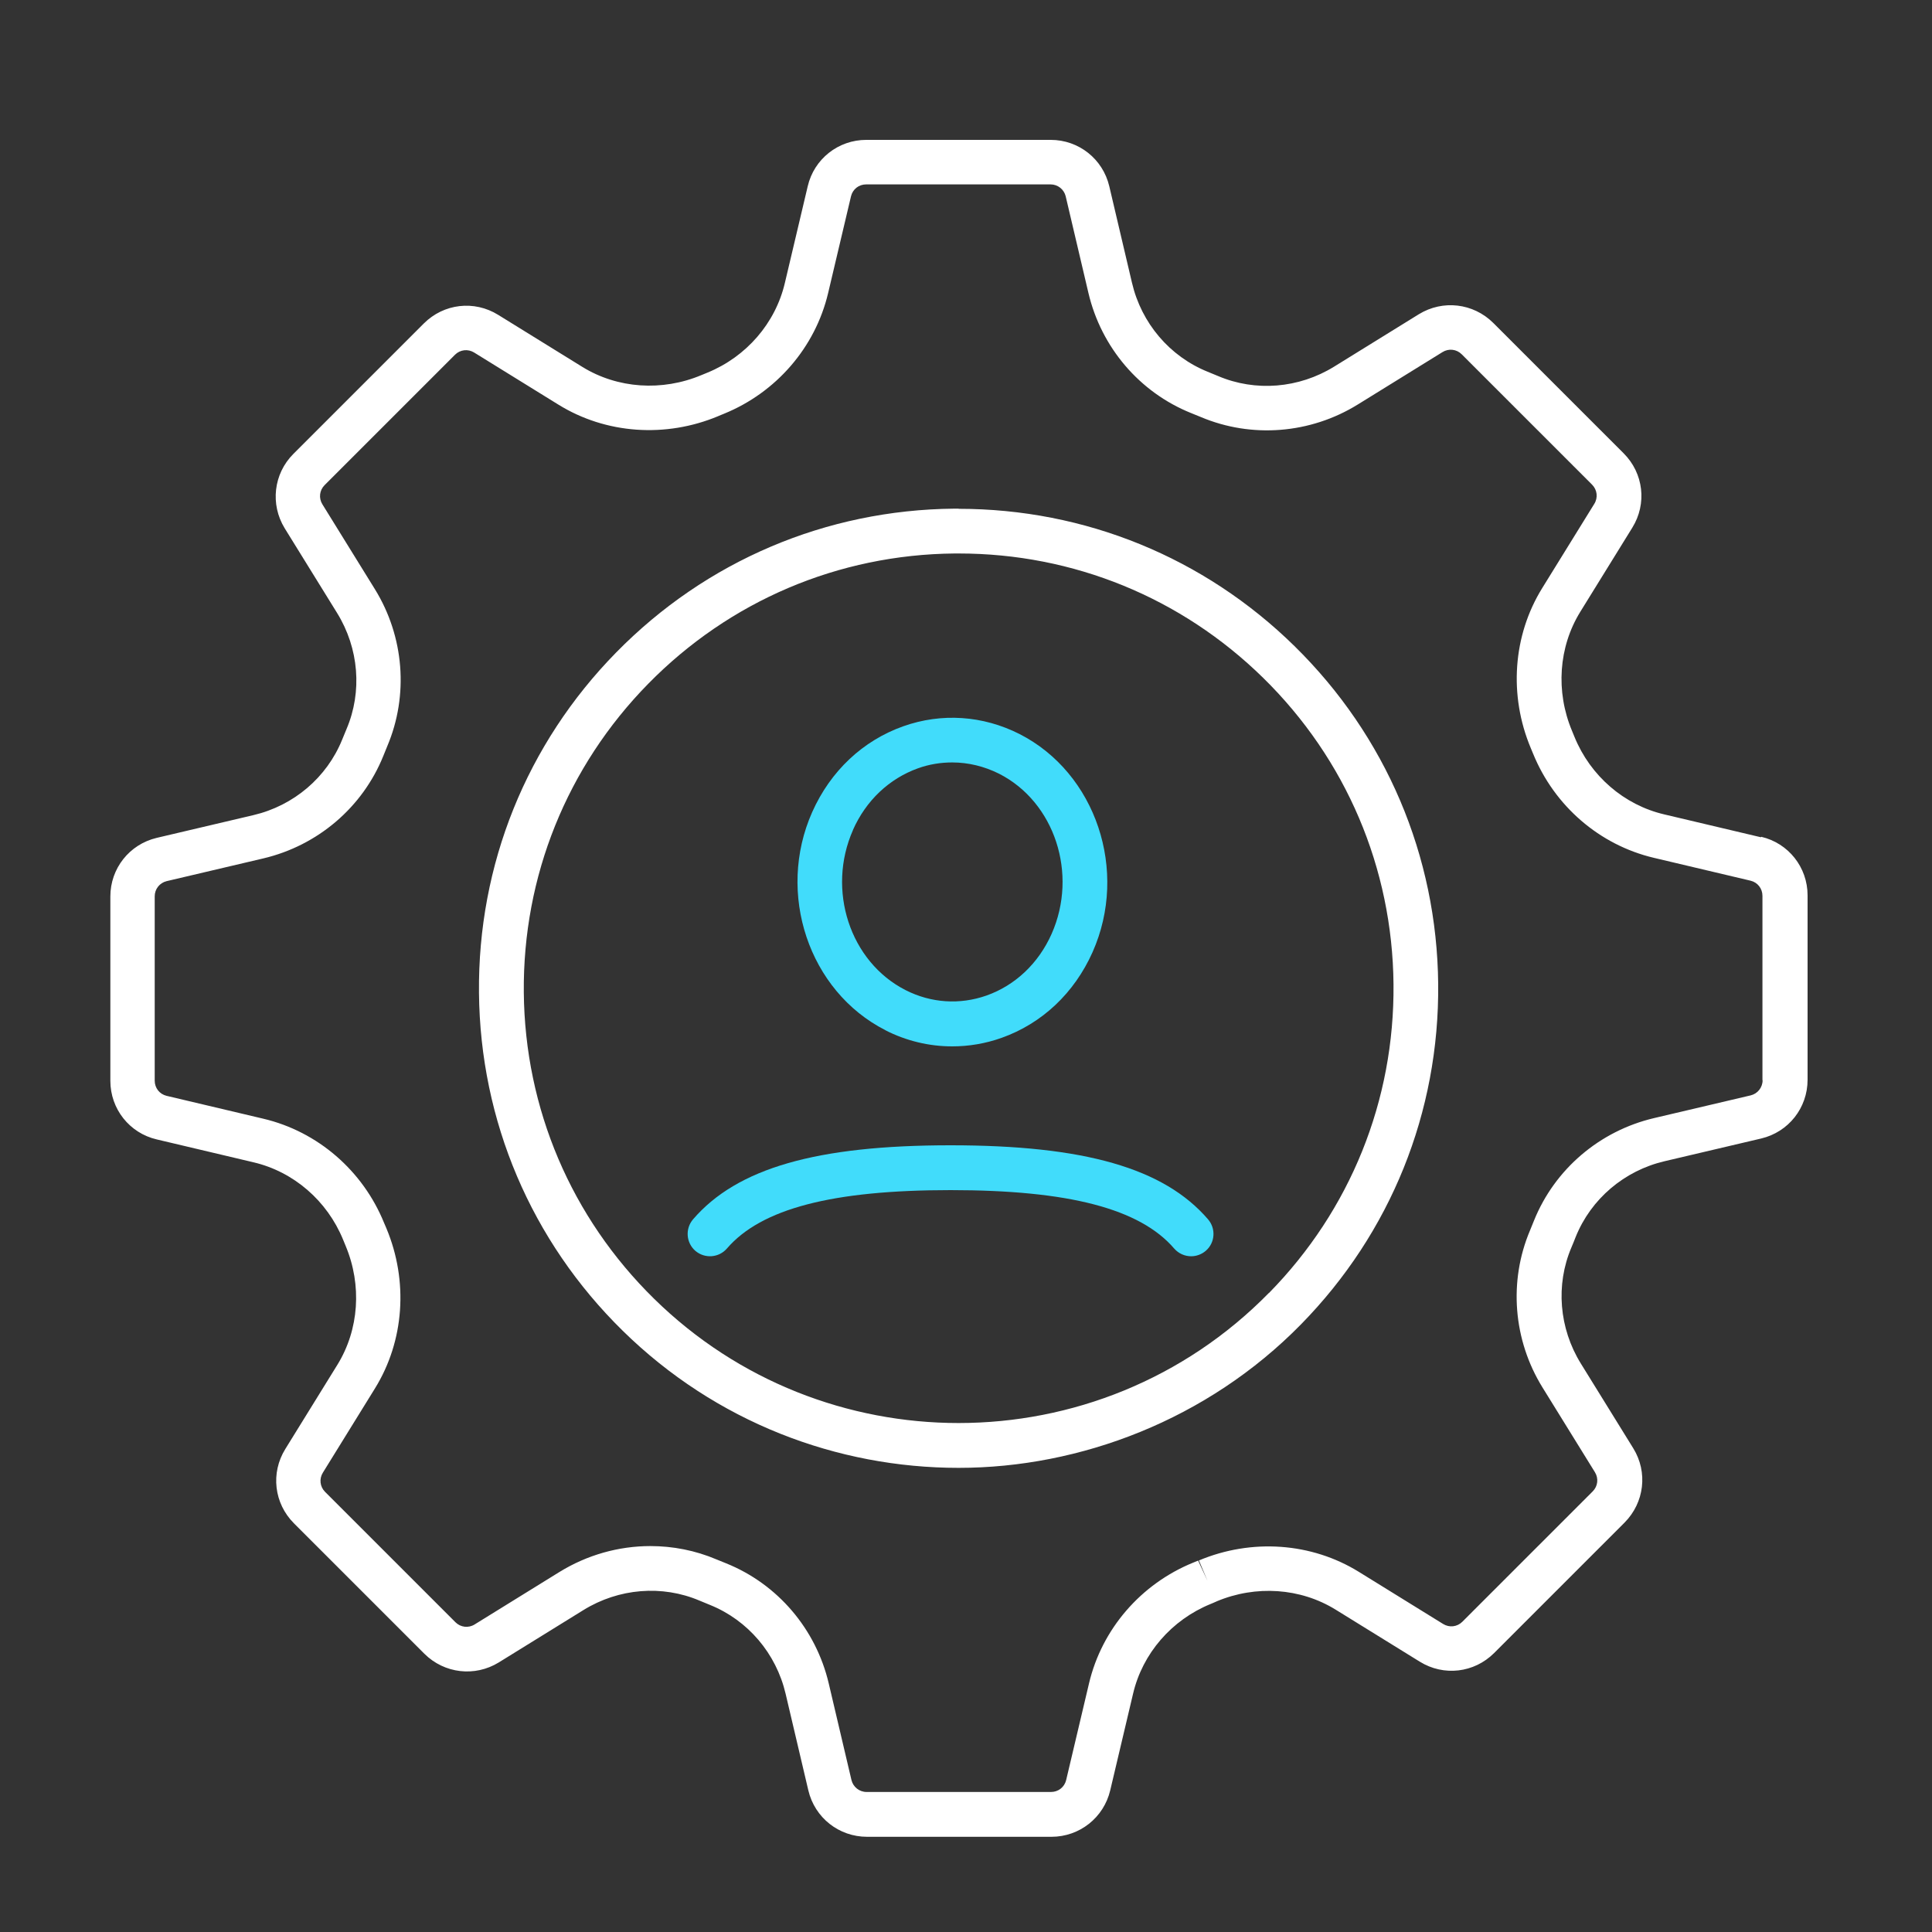
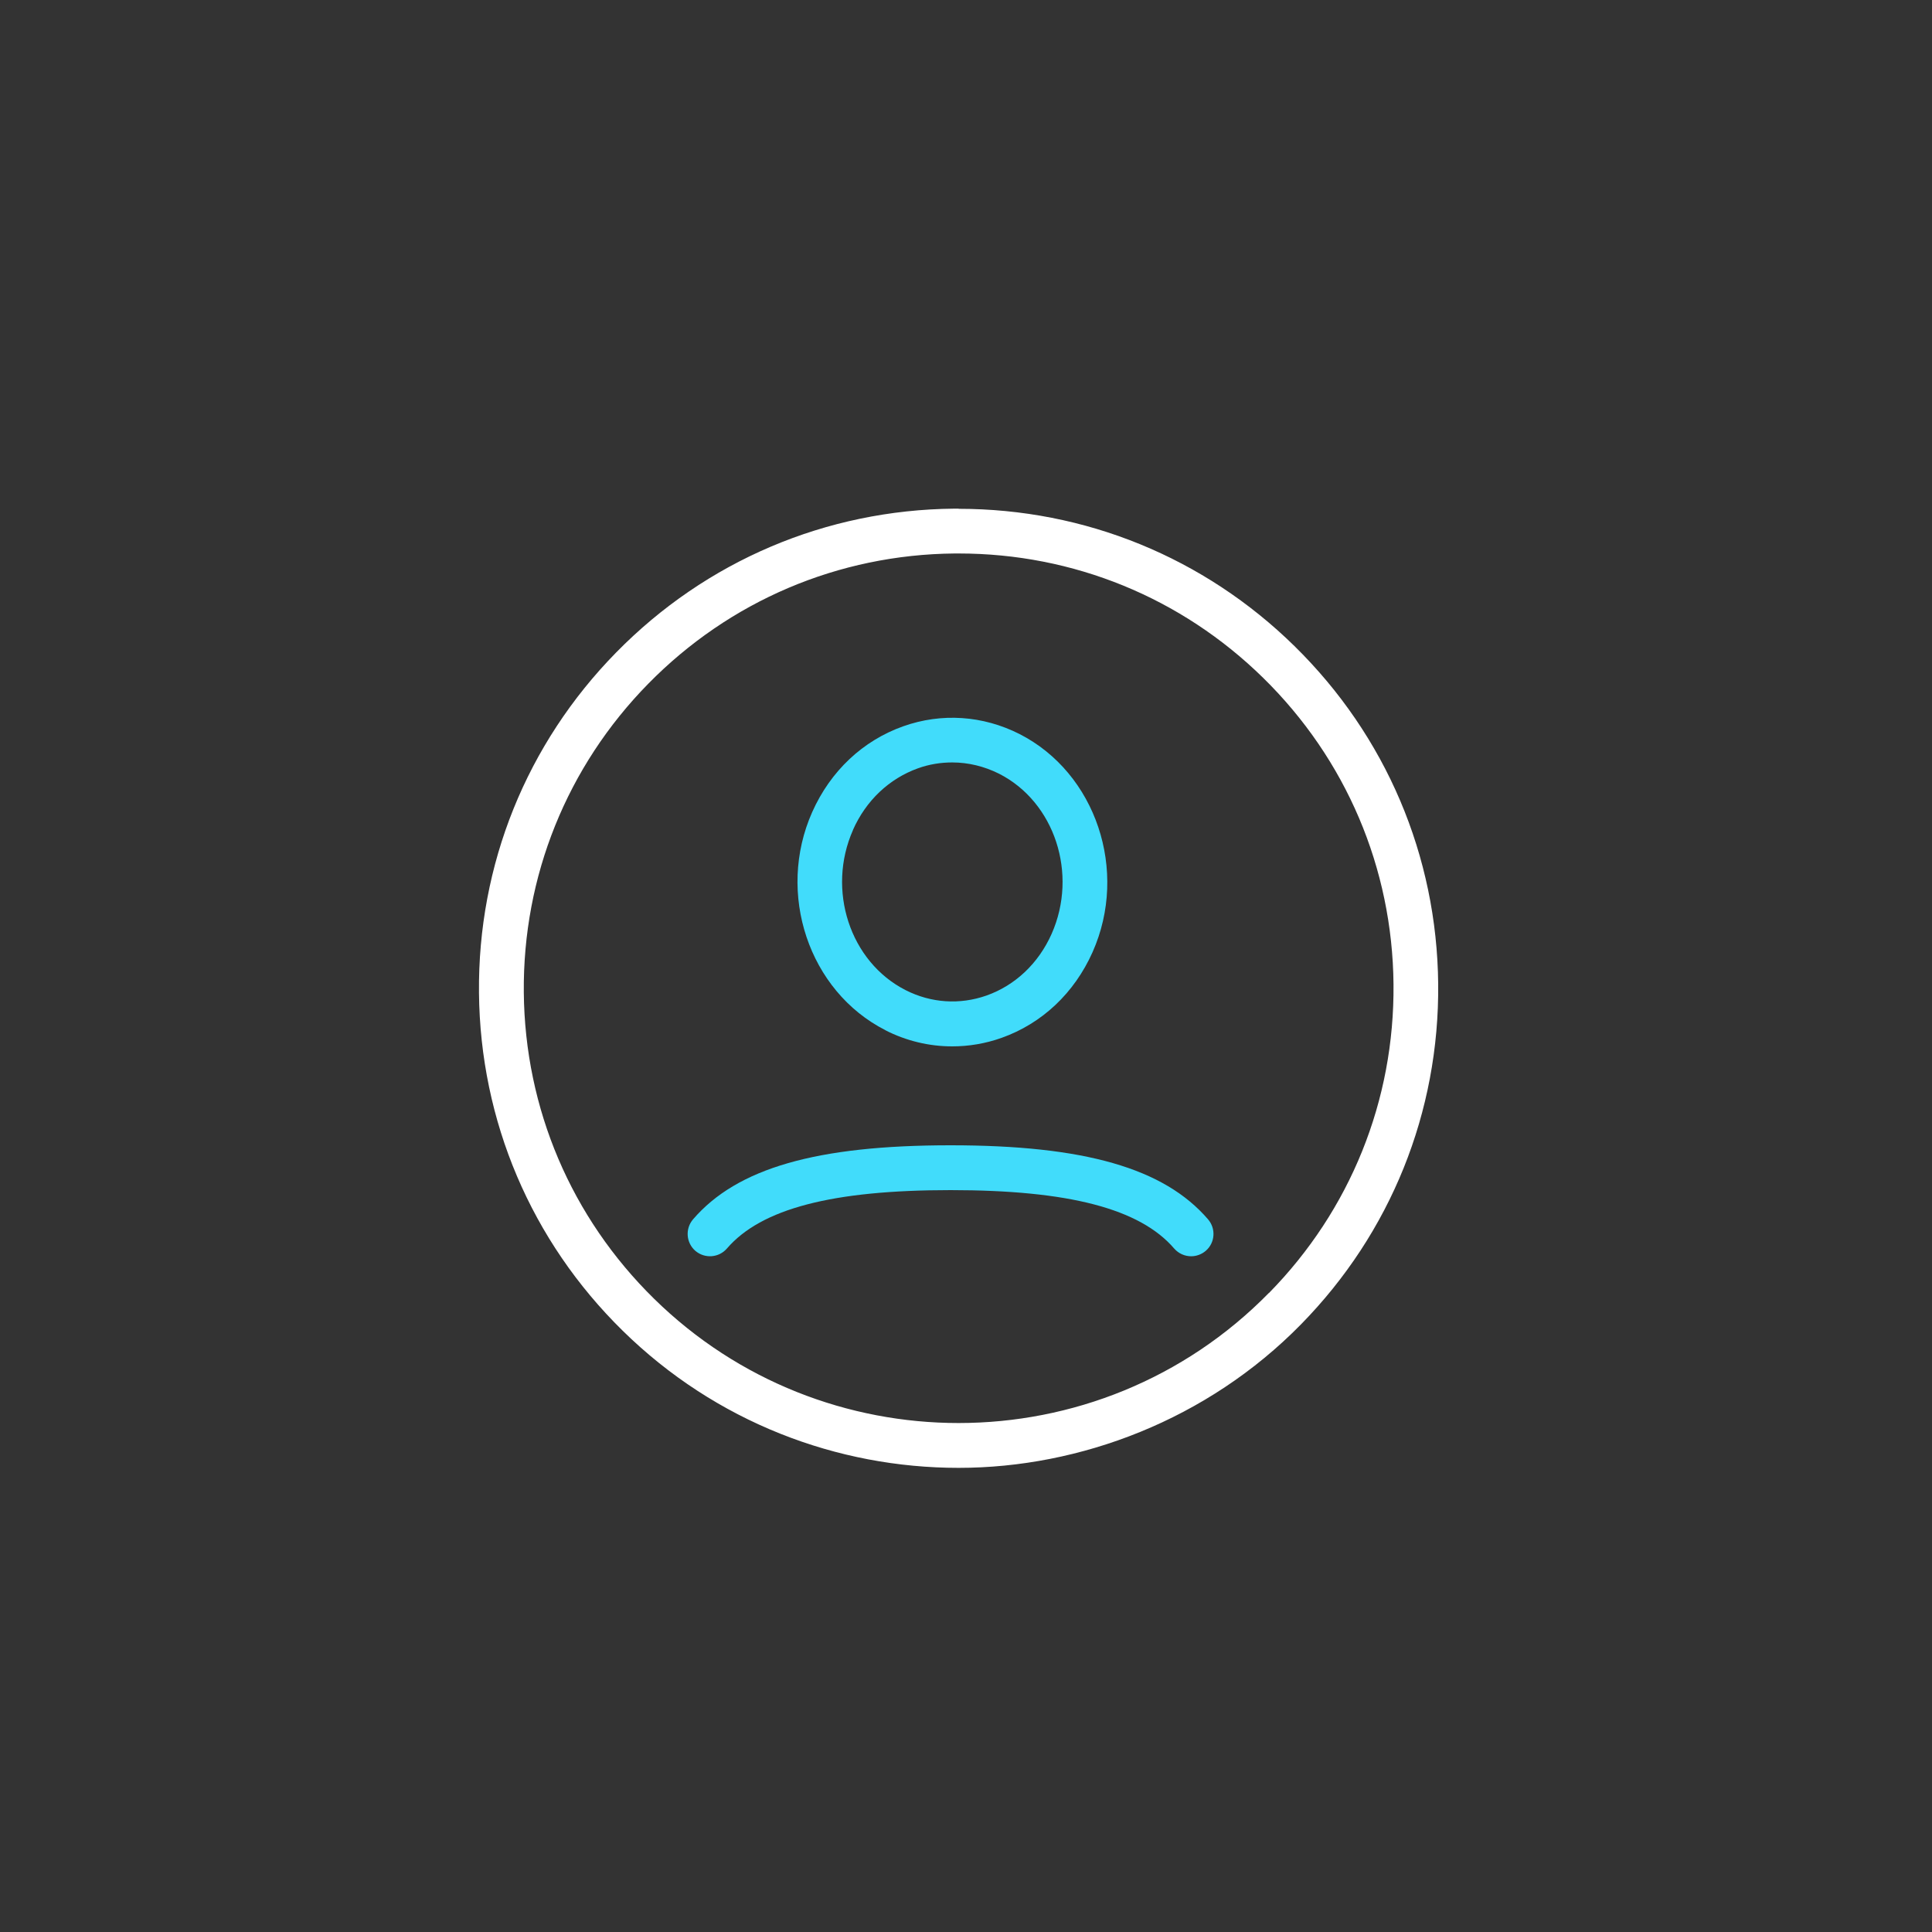
<svg xmlns="http://www.w3.org/2000/svg" id="Layer_2" data-name="Layer 2" viewBox="0 0 125 125">
  <rect x="0" y="0" width="125" height="125" fill="#333333" stroke="none" />
  <defs>
    <style> .cls-1 { fill: #fff; } .cls-2 { fill: none; } .cls-3 { fill: #41dcfb; } </style>
  </defs>
  <g id="Layer_1-2" data-name="Layer 1">
    <g>
      <rect class="cls-2" width="125" height="125" />
      <g>
-         <path class="cls-1" d="M113.93,54.17l-6.26-1.48c-2.6-.61-4.77-2.49-5.8-5.01l-.16-.39c-1.07-2.55-.87-5.43.53-7.7l3.37-5.45c.96-1.55.73-3.52-.56-4.81l-8.44-8.44c-1.29-1.28-3.26-1.51-4.81-.56l-5.48,3.39c-2.28,1.41-5.09,1.64-7.51.61-.23-.1-.46-.19-.68-.28-2.45-.99-4.28-3.14-4.89-5.75l-1.47-6.25c-.42-1.77-1.98-3-3.79-3h-11.93c-1.82,0-3.38,1.24-3.79,3l-1.48,6.26c-.61,2.6-2.49,4.77-5.01,5.8-.12.05-.23.09-.34.14l-.05.02c-2.55,1.07-5.43.87-7.7-.53l-5.45-3.37c-1.55-.96-3.52-.73-4.81.56l-8.44,8.44c-1.28,1.28-1.51,3.26-.56,4.81l3.39,5.48c1.41,2.28,1.64,5.09.61,7.51-.1.23-.19.46-.28.68-.99,2.45-3.14,4.28-5.75,4.89l-6.25,1.47c-1.77.42-3,1.98-3,3.79v11.93c0,1.82,1.24,3.38,3,3.79l6.26,1.48c2.6.61,4.77,2.49,5.8,5.01l.16.39c1.07,2.55.87,5.43-.53,7.7l-3.37,5.45c-.96,1.55-.73,3.52.56,4.81l8.44,8.44c1.29,1.28,3.26,1.51,4.81.56l5.48-3.39c2.28-1.41,5.09-1.64,7.51-.61.23.1.46.19.68.28,2.45.99,4.28,3.14,4.89,5.75l1.47,6.25c.42,1.77,1.98,3,3.8,3h11.93c1.82,0,3.38-1.24,3.8-3l1.48-6.26c.61-2.6,2.49-4.77,5.01-5.8.11-.05.23-.09.35-.15,0,0,.04-.01.04-.02,2.55-1.07,5.43-.87,7.7.53l5.45,3.37c1.55.96,3.52.73,4.81-.56l8.44-8.44c1.28-1.29,1.52-3.26.56-4.81l-3.39-5.48c-1.41-2.28-1.64-5.09-.61-7.51.1-.23.19-.46.28-.69.99-2.45,3.14-4.28,5.75-4.89l6.25-1.47c1.77-.42,3-1.98,3-3.8v-11.93c0-1.82-1.24-3.38-3-3.79ZM114.04,69.89c0,.47-.32.87-.77.98l-6.25,1.47c-3.53.83-6.43,3.31-7.77,6.63-.09.21-.17.43-.26.64-1.39,3.29-1.09,7.09.81,10.16l3.39,5.48c.25.4.19.91-.14,1.24l-8.44,8.44c-.33.33-.84.39-1.24.14l-5.45-3.37c-3.07-1.9-6.94-2.17-10.35-.74l.56,1.33-.61-1.32-.32.13c-3.39,1.38-5.91,4.3-6.74,7.81l-1.48,6.26c-.11.46-.51.77-.98.77h-11.93c-.47,0-.87-.32-.98-.77l-1.47-6.25c-.83-3.53-3.31-6.43-6.63-7.77-.21-.09-.43-.17-.64-.26-1.37-.58-2.82-.86-4.27-.86-2.05,0-4.09.57-5.89,1.68l-5.48,3.39c-.4.25-.91.19-1.24-.14l-8.44-8.44c-.33-.33-.39-.84-.14-1.24l3.37-5.45c1.9-3.07,2.17-6.94.74-10.36l-.15-.35c-1.38-3.39-4.3-5.91-7.81-6.74l-6.26-1.48c-.46-.11-.77-.51-.77-.98v-11.93c0-.47.32-.87.77-.98l6.25-1.47c3.53-.83,6.43-3.31,7.77-6.63.09-.21.17-.43.26-.64,1.39-3.29,1.09-7.09-.81-10.16l-3.39-5.48c-.25-.4-.19-.91.14-1.24l8.44-8.44c.33-.33.84-.39,1.24-.14l5.45,3.37c3.07,1.9,6.94,2.17,10.35.74l.04-.02c.11-.04.21-.09.32-.13,3.39-1.38,5.91-4.3,6.74-7.81l1.48-6.26c.11-.46.51-.77.98-.77h11.93c.47,0,.87.32.98.77l1.47,6.25c.83,3.53,3.31,6.43,6.63,7.77.21.09.43.17.64.26,3.29,1.39,7.09,1.09,10.16-.81l5.48-3.39c.4-.25.91-.19,1.24.14l8.44,8.44c.33.33.39.84.14,1.24l-3.37,5.45c-1.9,3.07-2.17,6.94-.74,10.35l.15.36c1.38,3.39,4.3,5.91,7.81,6.74l6.26,1.48c.46.11.77.51.77.98v11.93Z" />
        <path class="cls-3" d="M57.27,66.65c1.37.7,2.85,1.05,4.34,1.05,1.07,0,2.15-.18,3.19-.55,2.62-.93,4.71-2.9,5.89-5.55,2.34-5.26.22-11.59-4.73-14.11-2.37-1.2-5.04-1.38-7.52-.5-2.62.93-4.71,2.9-5.89,5.55-2.34,5.26-.22,11.59,4.73,14.11ZM55.18,53.71c.85-1.92,2.35-3.33,4.21-4,.72-.26,1.47-.38,2.22-.38,1.04,0,2.07.25,3.03.73,3.6,1.83,5.12,6.48,3.4,10.36-.85,1.91-2.35,3.33-4.21,3.99-1.73.61-3.59.49-5.24-.35-3.6-1.83-5.12-6.48-3.4-10.36Z" />
        <path class="cls-3" d="M61.5,74.1c-8.67,0-13.81,1.48-16.66,4.79-.52.61-.45,1.52.15,2.04.61.52,1.52.45,2.04-.15,2.22-2.58,6.82-3.78,14.47-3.78s12.25,1.2,14.47,3.78c.29.33.69.5,1.1.5.33,0,.67-.12.94-.35.61-.52.67-1.44.15-2.04-2.85-3.31-7.99-4.79-16.66-4.79Z" />
        <path class="cls-1" d="M62.03,32.91c-.1,0-.2,0-.3,0-8.29.08-16.05,3.38-21.86,9.3s-8.96,13.74-8.88,22.03c.08,8.29,3.38,16.05,9.3,21.86,6.03,5.92,13.88,8.87,21.73,8.87s16.09-3.1,22.15-9.28c5.81-5.92,8.96-13.74,8.88-22.03-.08-8.29-3.38-16.05-9.3-21.86-5.84-5.73-13.55-8.88-21.73-8.88ZM82.1,83.65c-5.5,5.61-12.79,8.42-20.08,8.42-7.11,0-14.24-2.68-19.7-8.04-5.36-5.26-8.36-12.3-8.43-19.82-.07-7.51,2.79-14.61,8.05-19.97,5.26-5.36,12.3-8.36,19.82-8.43.09,0,.18,0,.27,0,7.41,0,14.4,2.85,19.7,8.05,5.36,5.26,8.36,12.3,8.43,19.82.07,7.52-2.79,14.61-8.05,19.97Z" />
      </g>
    </g>
  </g>
</svg>